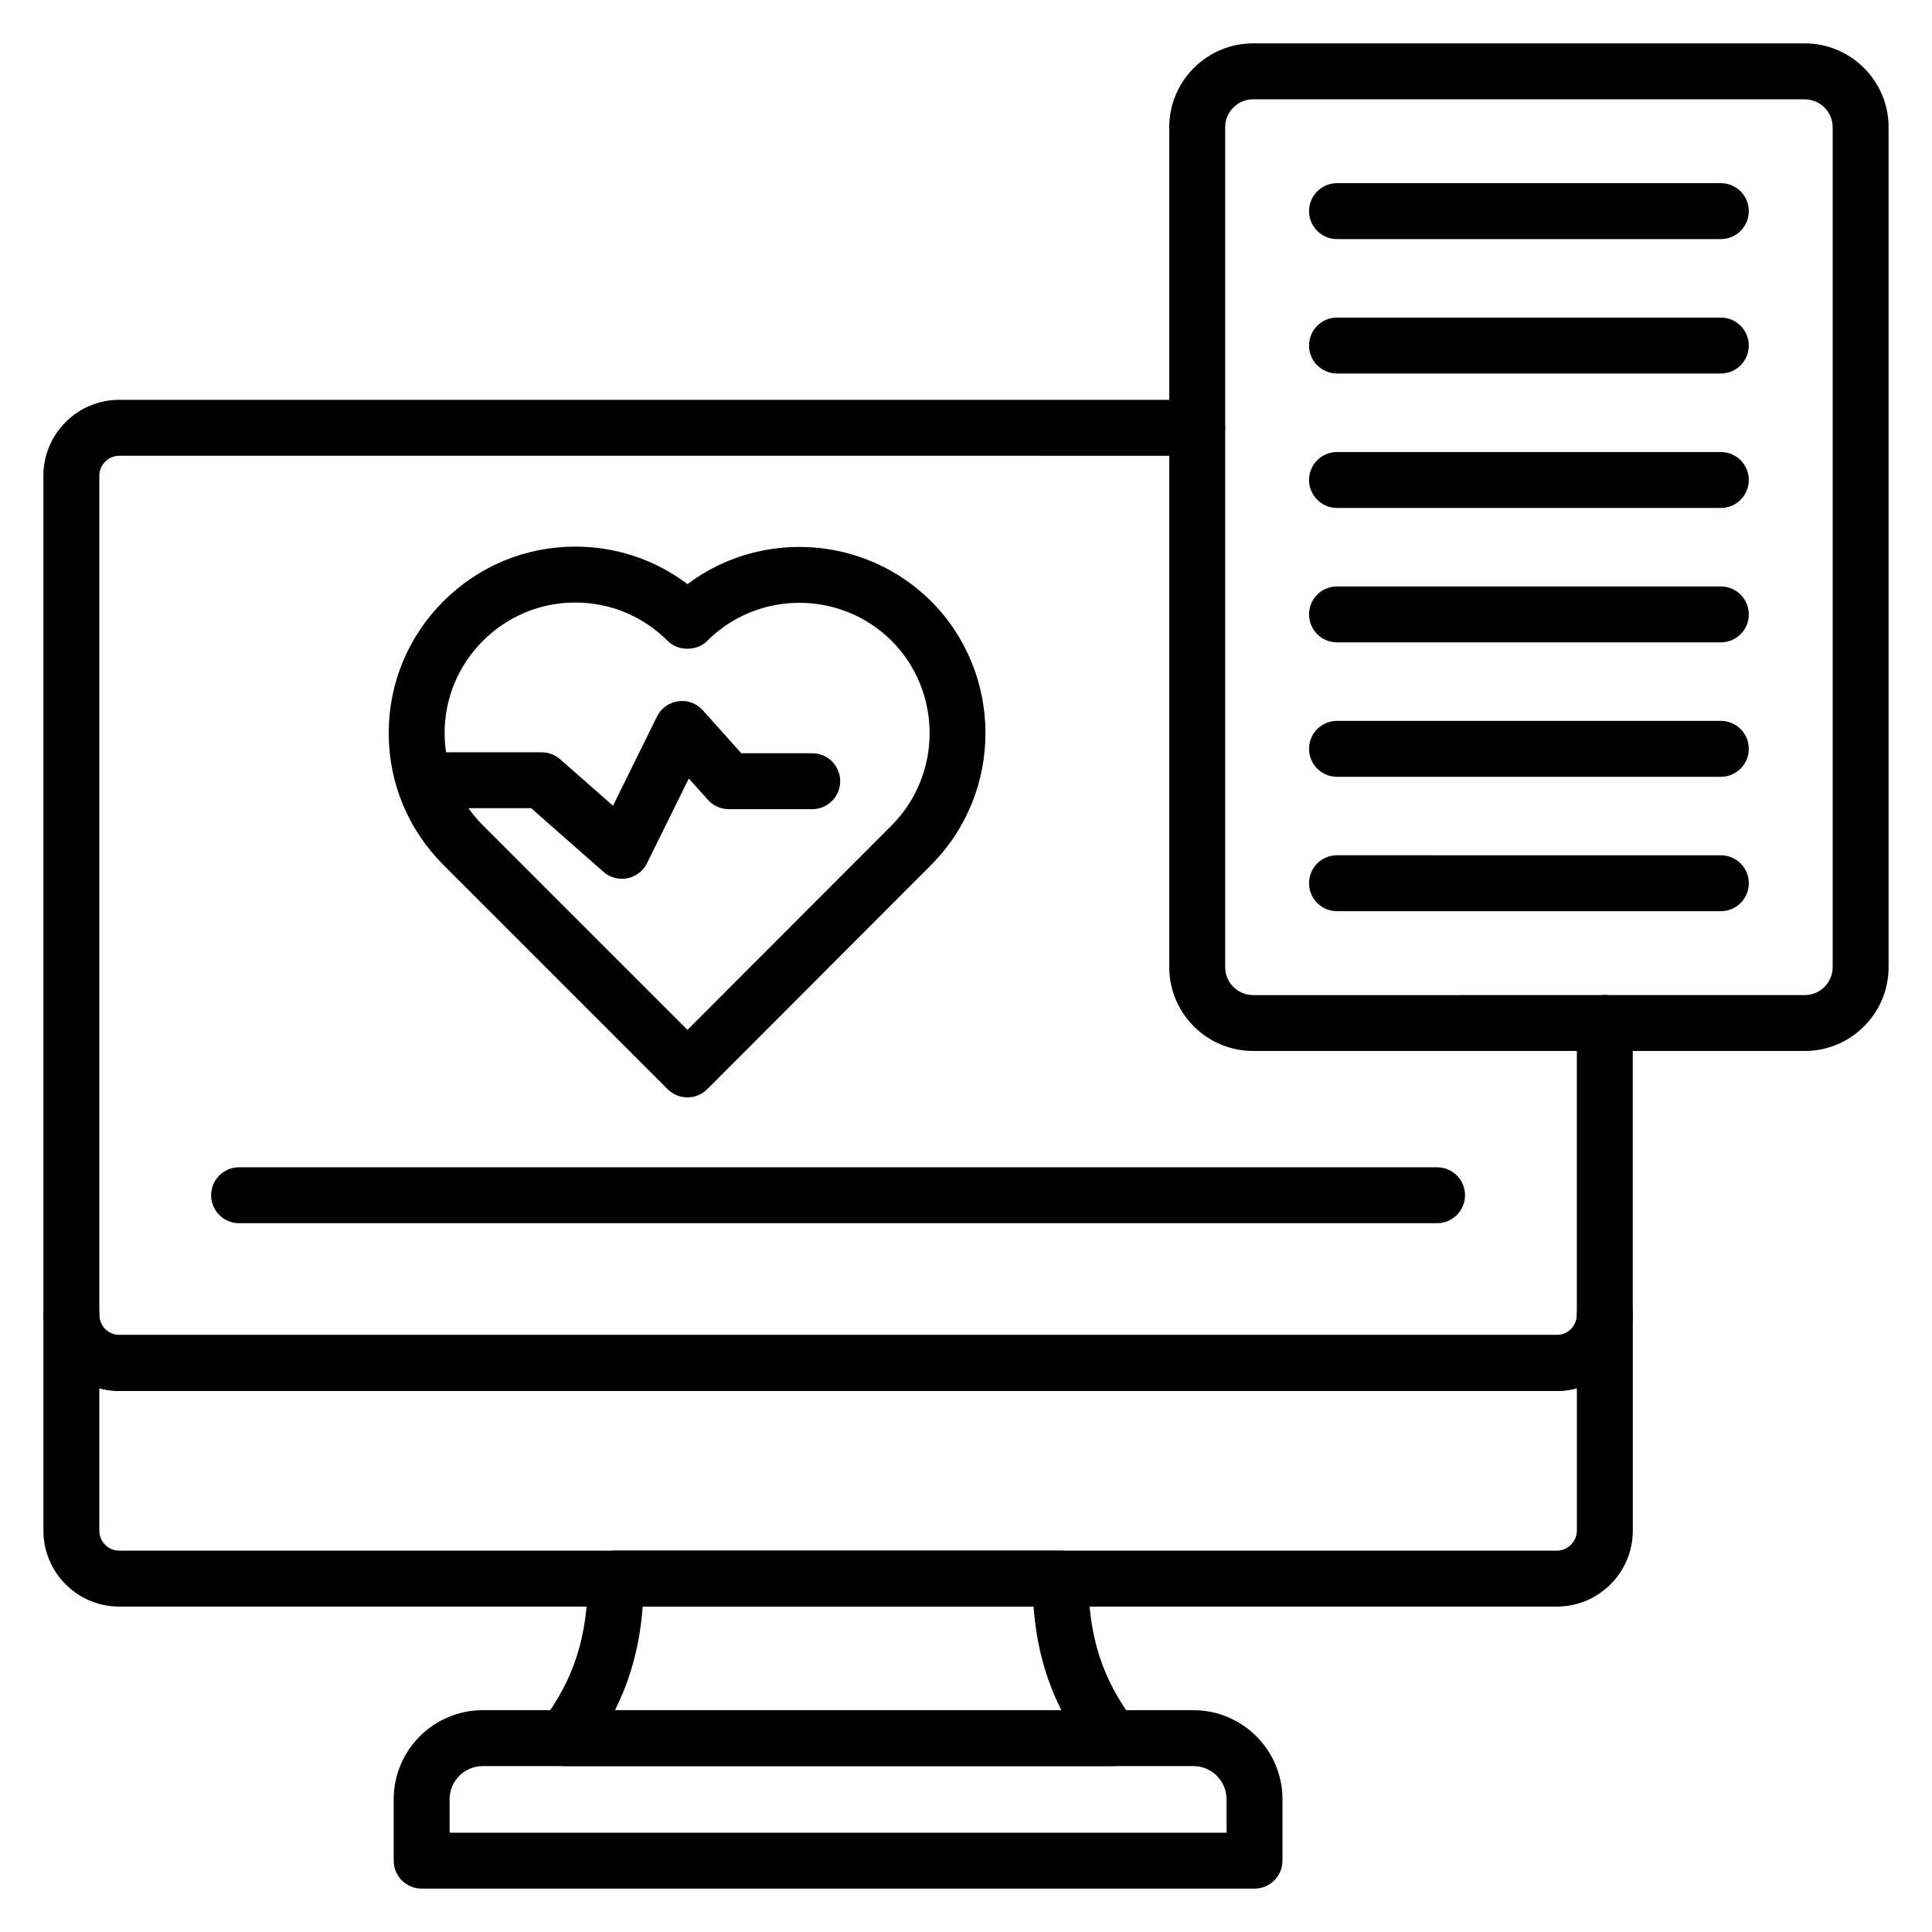
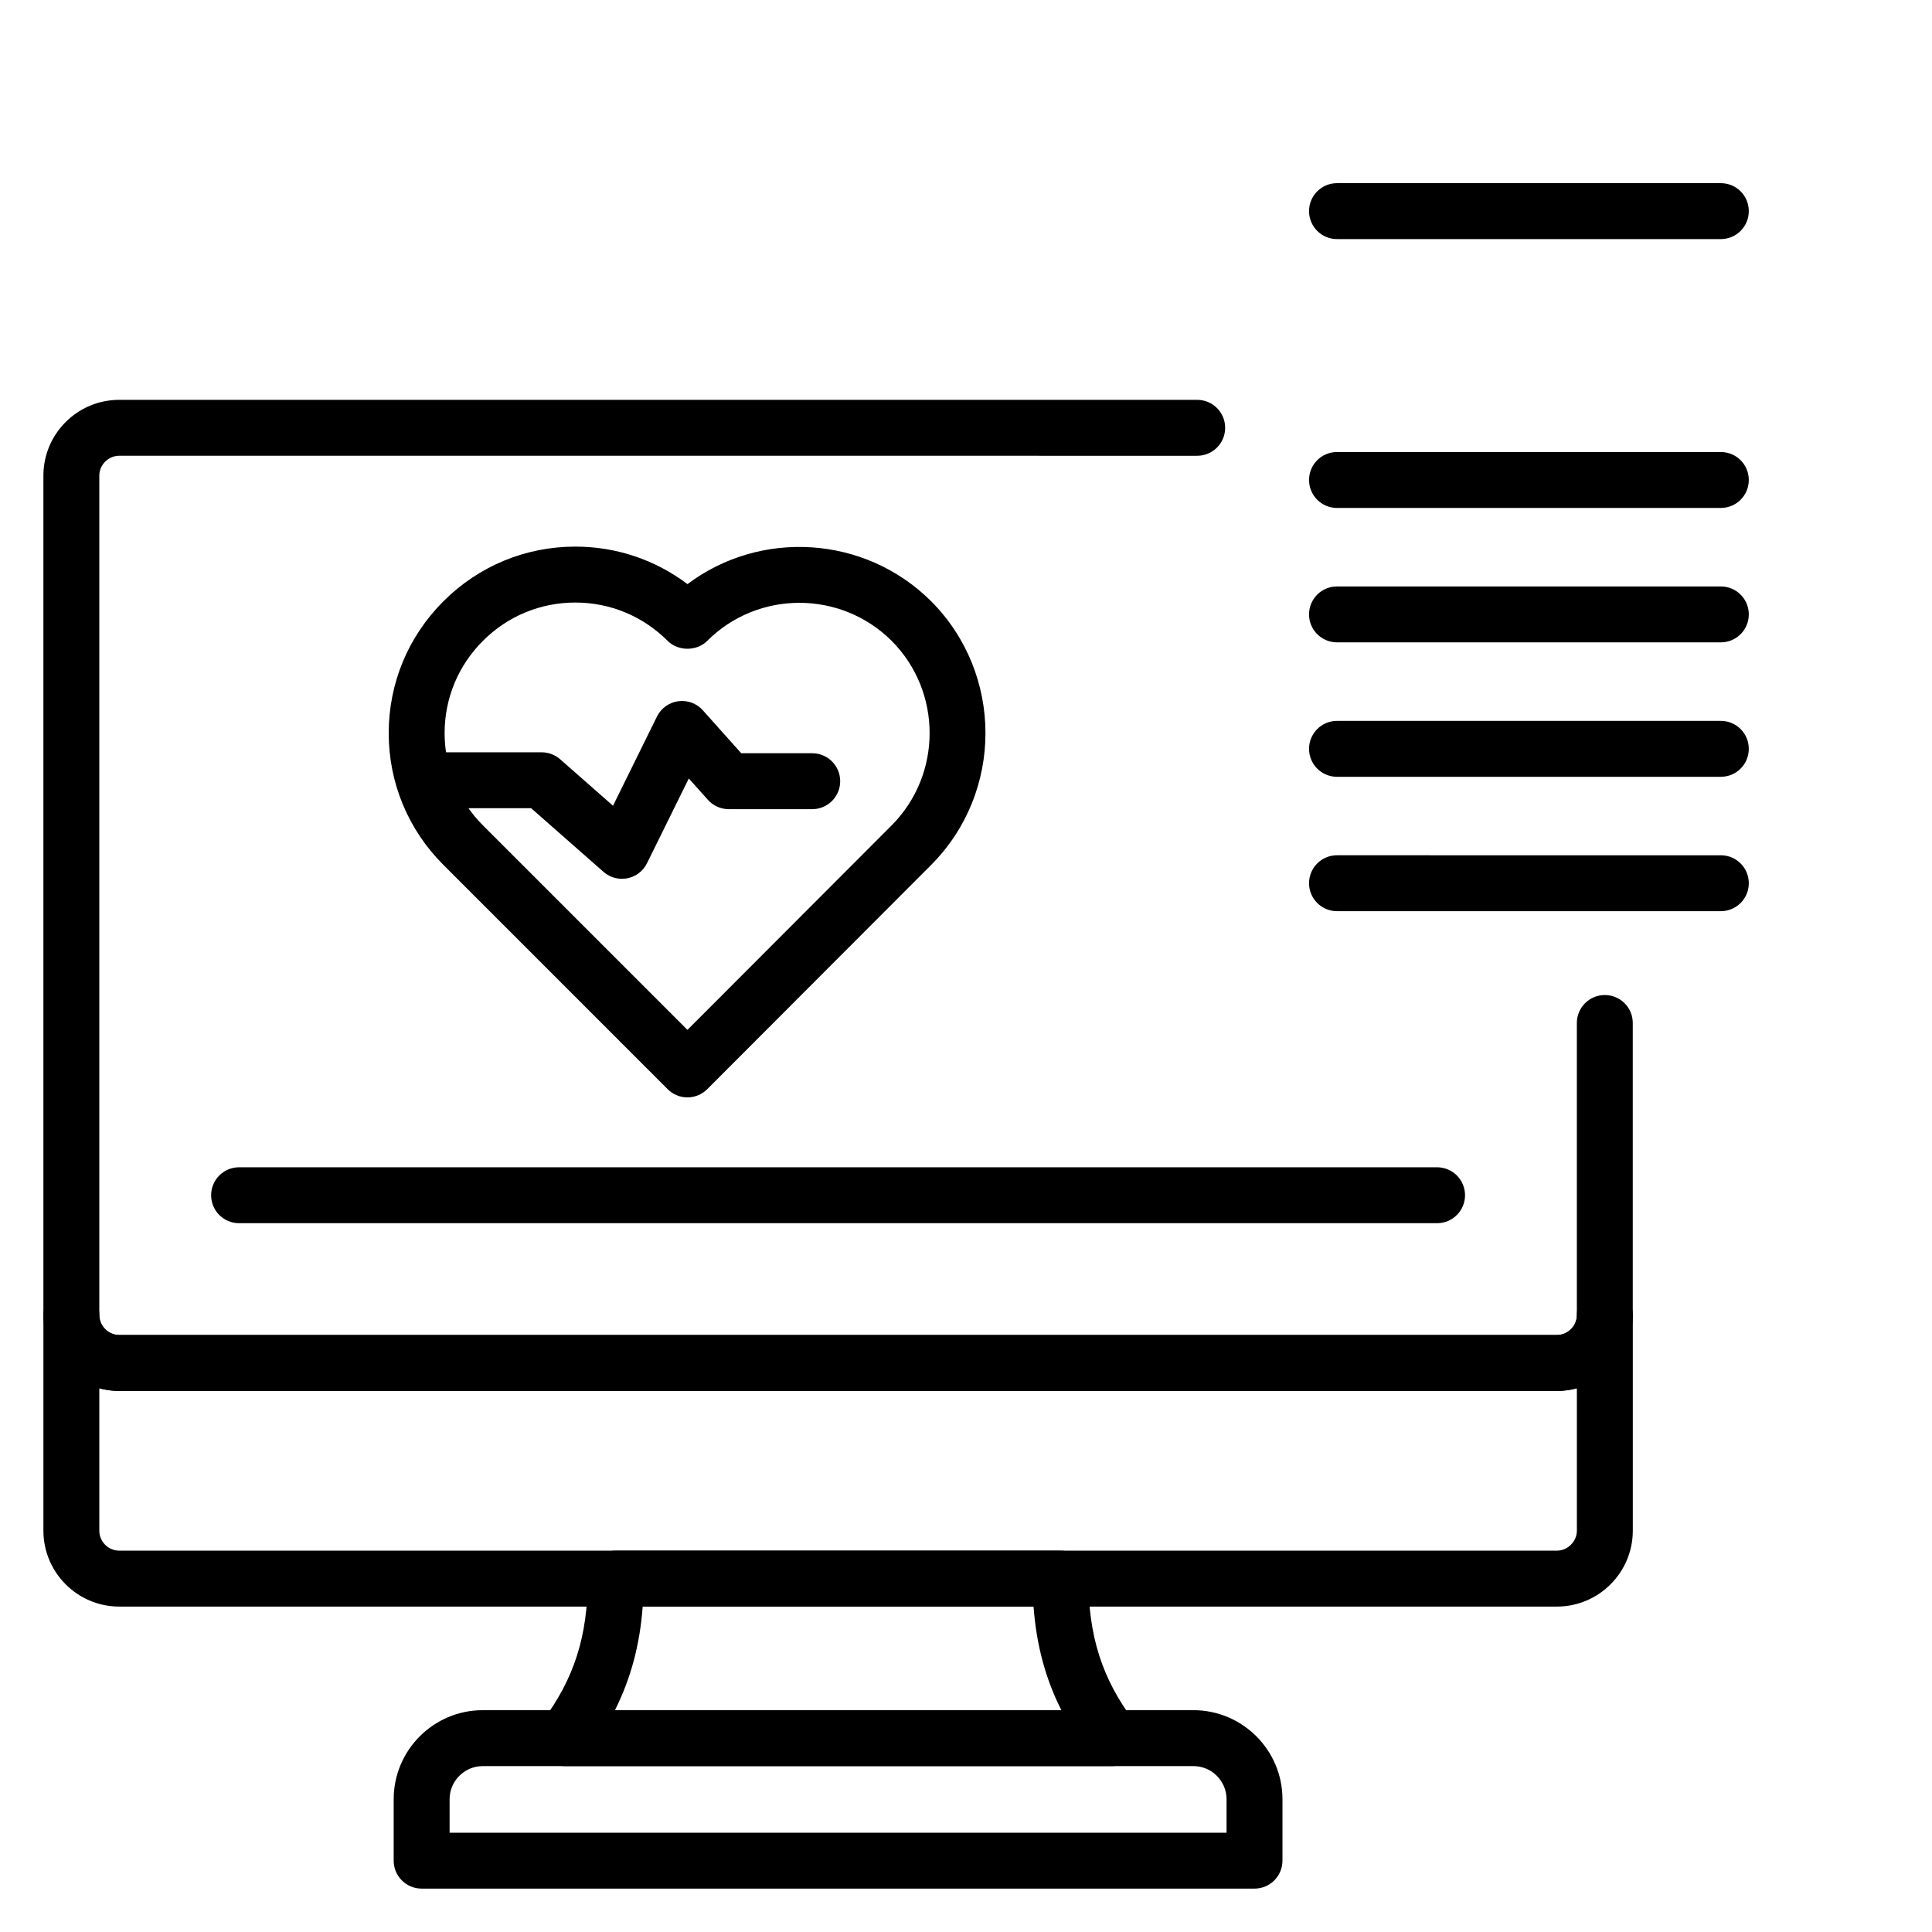
<svg xmlns="http://www.w3.org/2000/svg" fill="#000000" width="800px" height="800px" version="1.1" viewBox="144 144 512 512">
  <g>
-     <path d="m622.27 422.52h-146.18c-12.258 0-22.227-9.969-22.227-22.227v-222.57c0-12.258 9.969-22.227 22.227-22.227h146.18c12.258 0 22.227 9.969 22.227 22.227v222.57c0.004 12.254-9.969 22.227-22.227 22.227zm-146.18-252.2c-4.09 0-7.41 3.32-7.41 7.41v222.57c0 4.09 3.32 7.41 7.41 7.41l146.18-0.004c4.09 0 7.41-3.32 7.41-7.41v-222.56c0-4.09-3.32-7.41-7.41-7.41z" />
    <path d="m556.62 512.61h-381.04c-11.07 0-20.078-9.008-20.078-20.086v-222.48c0-11.07 9.008-20.078 20.078-20.078h285.69c4.094 0 7.41 3.312 7.41 7.41 0 4.094-3.312 7.41-7.41 7.41l-285.69-0.004c-2.852 0-5.262 2.41-5.262 5.262v222.48c0 2.859 2.41 5.266 5.262 5.266h381.04c2.852 0 5.262-2.41 5.262-5.266v-77.418c0-4.094 3.312-7.41 7.41-7.41 4.094 0 7.41 3.312 7.41 7.41v77.418c-0.004 11.078-9.012 20.086-20.082 20.086z" />
    <path d="m556.6 569.76h-380.99c-11.086 0-20.105-9.023-20.105-20.109v-57.152c0-4.094 3.312-7.41 7.41-7.41 4.094 0 7.41 3.312 7.41 7.41 0 2.922 2.375 5.297 5.289 5.297h380.99c2.914 0 5.289-2.375 5.289-5.297 0-4.094 3.312-7.41 7.41-7.41 4.094 0 7.41 3.312 7.41 7.41v57.152c-0.004 11.086-9.027 20.109-20.109 20.109zm-386.28-57.855v37.746c0 2.914 2.375 5.289 5.289 5.289h380.99c2.863 0 5.289-2.426 5.289-5.289v-37.746c-1.688 0.465-3.457 0.711-5.289 0.711h-380.99c-1.832 0-3.602-0.246-5.289-0.711z" />
    <path d="m438.62 612.03h-144.97c-2.809 0-5.367-1.586-6.629-4.09-1.25-2.512-0.984-5.512 0.695-7.758 8.445-11.293 12.047-22.617 12.047-37.84 0-4.094 3.312-7.41 7.41-7.41h117.86c4.094 0 7.41 3.312 7.41 7.41 0 15.254 3.617 26.562 12.098 37.82 1.691 2.242 1.969 5.254 0.711 7.762-1.254 2.516-3.82 4.106-6.629 4.106zm-131.65-14.816h118.3c-4.234-8.398-6.613-17.32-7.371-27.457h-103.58c-0.75 10.121-3.133 19.043-7.348 27.457z" />
    <path d="m476.46 644.5h-220.72c-4.094 0-7.41-3.312-7.41-7.41v-16.273c0-13.016 10.586-23.602 23.602-23.602h188.34c13.008 0 23.594 10.586 23.594 23.602v16.273c0 4.098-3.316 7.41-7.41 7.41zm-213.31-14.816h205.9v-8.863c0-4.84-3.938-8.785-8.777-8.785h-188.34c-4.84 0-8.785 3.941-8.785 8.785z" />
    <path d="m600.04 349.86h-101.72c-4.094 0-7.41-3.312-7.41-7.41 0-4.094 3.312-7.41 7.41-7.41h101.72c4.094 0 7.41 3.312 7.41 7.41 0 4.094-3.312 7.41-7.41 7.41z" />
-     <path d="m600.04 242.98h-101.72c-4.094 0-7.41-3.312-7.41-7.41 0-4.094 3.312-7.41 7.41-7.41l101.72 0.004c4.094 0 7.41 3.312 7.41 7.41 0 4.094-3.312 7.406-7.41 7.406z" />
    <path d="m600.04 278.61h-101.72c-4.094 0-7.41-3.312-7.41-7.41 0-4.094 3.312-7.41 7.41-7.41h101.72c4.094 0 7.41 3.312 7.41 7.41 0 4.094-3.312 7.41-7.41 7.41z" />
    <path d="m600.04 314.23h-101.72c-4.094 0-7.41-3.312-7.41-7.41 0-4.094 3.312-7.41 7.41-7.41l101.72 0.004c4.094 0 7.41 3.312 7.41 7.41 0 4.094-3.312 7.406-7.41 7.406z" />
    <path d="m600.04 385.47h-101.72c-4.094 0-7.41-3.312-7.41-7.41 0-4.094 3.312-7.41 7.41-7.41l101.72 0.004c4.094 0 7.41 3.312 7.41 7.41 0 4.094-3.312 7.406-7.41 7.406z" />
    <path d="m600.04 207.36h-101.72c-4.094 0-7.41-3.312-7.41-7.41 0-4.094 3.312-7.41 7.41-7.41h101.72c4.094 0 7.41 3.312 7.41 7.41 0 4.094-3.312 7.41-7.41 7.41z" />
    <path d="m524.84 468.16h-317.48c-4.094 0-7.41-3.312-7.41-7.41 0-4.094 3.312-7.41 7.41-7.41h317.48c4.094 0 7.41 3.312 7.41 7.41 0 4.094-3.316 7.41-7.41 7.41z" />
    <path d="m326.18 434.82c-1.969 0-3.848-0.781-5.238-2.172l-59.445-59.453c-9.34-9.332-14.484-21.734-14.484-34.918s5.144-25.586 14.484-34.918c9.348-9.348 21.766-14.5 34.953-14.5h0.016c10.859 0 21.191 3.488 29.723 9.941 19.289-14.516 46.965-12.996 64.582 4.543 19.18 19.273 19.18 50.59 0.027 69.836-0.008 0.008-0.008 0.008-0.008 0.016l-59.367 59.453c-1.387 1.387-3.273 2.172-5.242 2.172zm-29.715-131.14h-0.008c-9.238 0-17.938 3.609-24.484 10.16-6.539 6.539-10.145 15.215-10.145 24.441s3.602 17.898 10.145 24.441l54.207 54.207 54.113-54.191c13.422-13.488 13.422-35.426 0-48.91-13.488-13.43-35.43-13.441-48.875 0.016-2.777 2.777-7.699 2.777-10.477 0-6.547-6.555-15.246-10.164-24.477-10.164zm89.082 64.277h0.074z" />
    <path d="m308.82 376.89c-1.789 0-3.531-0.645-4.891-1.844l-19.168-16.859h-25.484c-4.094 0-7.41-3.312-7.41-7.41 0-4.094 3.312-7.41 7.41-7.41h28.277c1.801 0 3.539 0.66 4.891 1.844l14.008 12.316 11.648-23.629c1.086-2.207 3.199-3.734 5.637-4.066 2.481-0.332 4.891 0.57 6.527 2.41l10.172 11.375h18.812c4.094 0 7.41 3.312 7.41 7.41 0 4.094-3.312 7.41-7.41 7.41h-22.125c-2.106 0-4.117-0.898-5.519-2.473l-5.066-5.656-11.078 22.457c-1.012 2.07-2.938 3.539-5.203 3.988-0.477 0.094-0.961 0.137-1.438 0.137z" />
  </g>
</svg>